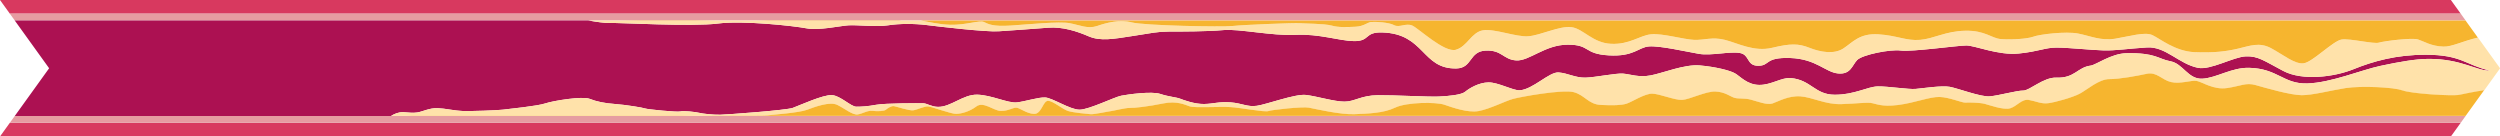
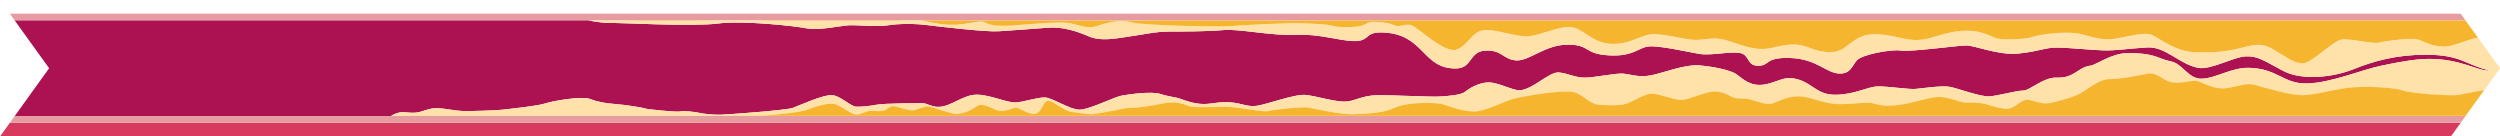
<svg xmlns="http://www.w3.org/2000/svg" id="Layer_2" viewBox="0 0 916 50">
  <defs>
    <style>.cls-1{fill:#f6b52f;}.cls-2{fill:#ffe2aa;}.cls-3{fill:#e69ca1;}.cls-4{fill:#ac1152;}.cls-5{fill:#d8395f;}</style>
  </defs>
  <g id="Layer_1-2">
    <g>
      <path class="cls-1" d="m208.84,37.94c-2.33.44-25.21,3.27-31.5,3.22-6.3-.06-14.23.49-17.04.06-1.65-.26-6.99.4-11.45,1.29h105.94c-5.61-.24-19.96-2.04-23.08-2.82-3.5-.87-20.54-2.18-22.87-1.74h0Z" />
      <path class="cls-1" d="m252.94,7.76c1.72-.07,5.26-.19,9.44-.26h-35.43c11.54.38,23.97.35,25.99.26Z" />
      <path class="cls-1" d="m310.67,7.9c2.32-.44,11.92,1.31,13.93,1.01,1.28-.18,3.31-.95,5.69-1.42h-53.47c8.33.24,18.85,1.3,21.92,1.71,3.25.44,9.6-.87,11.92-1.31h0Z" />
      <polygon class="cls-5" points="3.6 45 0 50 898 50 901.6 45 3.6 45" />
-       <polygon class="cls-5" points="901.6 5 898 0 0 0 0 0 3.6 5 901.6 5" />
      <polygon class="cls-3" points="903.4 7.5 901.6 5 3.6 5 5.4 7.5 215.58 7.5 903.4 7.5" />
      <polygon class="cls-3" points="901.6 45 903.4 42.5 256.69 42.5 256.69 42.5 143.23 42.5 5.4 42.5 3.6 45 901.6 45" />
      <polygon class="cls-4" points="915.98 25.02 916 25 915.98 24.98 915.98 25.02" />
      <path class="cls-4" d="m147.72,41.1c2.21.11,3.31.38,5.17.11,1.86-.27,4.47-1.69,7.43-1.58,2.96.11,6.03.93,9.17,1.04s12.66-.22,14.8-.49c2.15-.28,12.6-1.31,15.5-2.29,2.9-.98,13.58-2.72,16.2-1.69,2.61,1.04,5.57,1.64,9.35,1.91,3.77.27,10.22,1.31,11.03,1.64.81.32,11.78,1.41,12.88,1.09,1.1-.33,5.57.17,6.85.49,1.27.33,5.22.77,7.78.71s24.21-1.64,26.59-2.51c2.38-.87,11.2-4.9,14.34-4.68s6.97,4.25,8.94,4.25,4.06-.11,7.32-.71c3.25-.6,15.85-.6,17.24-.54,1.4.05,2.9,1.26,5.34,1.31,4.7.11,9.17-4.58,14.39-4.47,5.22.11,11.32,3.21,14.57,2.83,3.25-.39,7.72-1.91,10.33-1.8,2.61.11,9.17,4.53,12.66,4.47,3.49-.05,12.71-4.63,15.21-5.12,2.5-.49,11.21-1.69,14.28-.66s5.86,1.2,7.26,1.74c1.39.54,5.34,2.02,8.82,1.96,3.48-.05,5.34-.92,9.69-.6,4.35.33,6.09,1.74,9.63,1.26,3.54-.49,14.05-4.41,17.94-3.98,3.89.43,10.4,2.45,14.17,2.45s6.09-2.29,12.25-2.35,18.63.66,22.29.49c3.66-.16,8.36-.6,9.75-1.8,1.4-1.2,4.94-3.33,8.48-3.38,3.54-.05,9.06,3.03,11.43,2.89,4.82-.28,10.86-6.81,14.28-6.54,3.42.27,6.15,2.01,9.87,1.9s11.09-1.69,13.76-1.47c2.67.22,5.69,1.47,10.1.65,4.41-.82,12.36-4.14,17.99-3.65,5.63.49,10.97,1.8,12.89,2.89,1.91,1.09,4.47,4.2,8.88,4.25,4.41.06,8.2-2.8,11.55-2.51,7.49.66,8.82,6.11,16.14,6.11s12.02-2.99,15.79-3.05c3.77-.06,11.26,1.14,13.81.92,2.55-.22,9.58-1.31,12.54-.77,2.96.54,11.38,3.76,14.63,3.49,3.25-.27,10.04-2.18,12.3-2.12,2.27.05,7.45-4.93,12.13-4.74,6.73.27,7.72-3.82,12.6-4.41,1.83-.23,7.54-4.42,13-4.53,10.87-.21,11.55,2.08,16.2,2.95,4.64.87,6.45,6.65,11.67,6.38,5.22-.28,10.75-4.15,17.18-3.98,10.51.27,12.54,5.99,21.3,5.72,8.77-.27,19.62-4.9,26.76-6.43,7.14-1.53,12.93-2.52,17.47-2.56,12.13-.11,18.3,4.62,22.58,4.25-8.76-1.96-10.21-5.78-23.45-5.78-10.85,0-19.27,2.4-26.41,5.29-7.14,2.89-18.74,4.36-25.77.65-7.03-3.7-9.23-5.51-13.7-5.34-4.47.16-12.98,5.11-17.53,4.2-7.02-1.42-11.9-7.9-18.69-7.47s-11.55,1.2-15.85,1.09c-4.3-.11-13.06-1.04-17.3-1.04s-6.44,1.42-13.87,2.18c-7.43.76-16.02-2.95-19.16-2.95s-20.21,2.4-24.03,1.86c-3.83-.55-14.16,1.53-16.02,3.49-1.86,1.96-2.32,5.34-6.97,4.9-4.64-.43-8.01-5.34-17.53-5.66-9.52-.33-7.32,2.84-11.72,2.84s-3.02-4.03-6.73-4.68c-3.72-.66-10.56,1.09-14.98.32-4.41-.76-14.4-3.05-18.34-2.72-3.95.33-5.46,3.82-14.75,3.27-9.29-.55-6.62-3.92-14.98-3.92s-14.16,6.1-18.93,5.77c-4.76-.33-5.22-3.92-11.26-3.59-6.03.33-4.72,6.43-10.68,6.54-12.66.22-11.5-12.7-27.05-13.19-6.85-.22-4.3,3.29-10.57,3.16-5.34-.11-12.66-2.73-21.24-2.29s-20.9-2.29-26.47-1.74c-5.58.54-15.91.54-19.97.54s-6.39.55-13.35,1.64c-6.96,1.09-11.73,1.96-16.02.11-4.29-1.85-9.63-3.59-14.86-3.16-5.23.44-13.58.98-18.11,1.31-4.53.33-22.17-1.74-26.47-2.29-4.3-.55-10.1-.55-14.16.11-4.06.65-11.38-.22-14.51,0-3.14.22-10.8,1.96-15.33,1.09-4.53-.88-23.22-2.94-32.51-1.74-9.29,1.19-35.87-.33-39.71-.22-1.69.05-4.75-.4-7.68-.91H5.4l12.6,17.5-12.6,17.5h137.83c1.2-.78,2.86-1.47,4.48-1.39Z" />
      <path class="cls-2" d="m215.58,7.5c2.93.52,5.99.96,7.68.91,3.83-.11,30.42,1.41,39.71.22,9.29-1.2,27.98.87,32.51,1.74,4.53.87,12.19-.87,15.33-1.09,3.13-.22,10.45.65,14.51,0,4.06-.66,9.87-.66,14.16-.11,4.3.54,21.94,2.61,26.47,2.29,4.53-.33,12.88-.87,18.11-1.31,5.22-.43,10.57,1.31,14.86,3.16,4.29,1.85,9.06.98,16.02-.11,6.96-1.09,9.29-1.64,13.35-1.64s14.4,0,19.97-.54c5.57-.54,17.88,2.18,26.47,1.74s15.9,2.18,21.24,2.29c6.27.13,3.72-3.38,10.57-3.16,15.55.49,14.39,13.41,27.05,13.19,5.96-.1,4.64-6.21,10.68-6.54,6.04-.33,6.5,3.27,11.26,3.59,4.76.33,10.57-5.77,18.93-5.77s5.69,3.38,14.98,3.92c9.29.54,10.8-2.95,14.75-3.27,3.95-.33,13.93,1.96,18.34,2.72,4.41.77,11.26-.98,14.98-.32,3.72.65,2.32,4.68,6.73,4.68s2.21-3.16,11.72-2.84c9.52.33,12.89,5.23,17.53,5.66,4.64.43,5.11-2.94,6.97-4.9,1.86-1.96,12.19-4.04,16.02-3.49,3.83.54,20.9-1.86,24.03-1.86s11.72,3.71,19.16,2.95c7.43-.76,9.63-2.18,13.87-2.18s13,.92,17.3,1.04c4.3.11,9.06-.66,15.85-1.09s11.67,6.05,18.69,7.47c4.55.91,13.06-4.04,17.53-4.2,4.47-.17,6.67,1.64,13.7,5.34,7.03,3.71,18.63,2.24,25.77-.65,7.14-2.89,15.56-5.29,26.41-5.29,13.24,0,14.69,3.82,23.45,5.78-4.28.38-10.45-4.36-22.58-4.25-4.54.04-10.33,1.03-17.47,2.56-7.14,1.53-17.99,6.16-26.76,6.43-8.76.27-10.8-5.45-21.3-5.72-6.44-.17-11.96,3.7-17.18,3.98-5.22.27-7.03-5.51-11.67-6.38-4.64-.87-5.33-3.16-16.2-2.95-5.46.11-11.17,4.3-13,4.53-4.88.6-5.86,4.68-12.6,4.41-4.69-.19-9.87,4.79-12.13,4.74-2.27-.05-9.06,1.86-12.3,2.12-3.25.27-11.67-2.95-14.63-3.49-2.96-.54-9.99.54-12.54.77-2.55.22-10.04-.98-13.81-.92-3.77.05-8.48,3.05-15.79,3.05s-8.65-5.45-16.14-6.11c-3.35-.29-7.14,2.56-11.55,2.51-4.41-.05-6.97-3.16-8.88-4.25-1.91-1.09-7.26-2.4-12.89-2.89-5.63-.49-13.58,2.83-17.99,3.65-4.41.82-7.43-.43-10.1-.65-2.67-.22-10.04,1.36-13.76,1.47s-6.45-1.64-9.87-1.9c-3.42-.27-9.46,6.26-14.28,6.54-2.38.14-7.89-2.95-11.43-2.89-3.54.05-7.08,2.18-8.48,3.38-1.39,1.2-6.09,1.64-9.75,1.8-3.66.17-16.14-.54-22.29-.49s-8.48,2.35-12.25,2.35-10.27-2.02-14.17-2.45c-3.89-.43-14.39,3.49-17.94,3.98-3.54.49-5.28-.92-9.63-1.26-4.35-.32-6.21.55-9.69.6-3.48.05-7.43-1.42-8.82-1.96-1.39-.54-4.18-.71-7.26-1.74s-11.78.16-14.28.66c-2.49.49-11.72,5.07-15.21,5.12-3.48.05-10.04-4.36-12.66-4.47-2.61-.11-7.08,1.41-10.33,1.8-3.25.38-9.35-2.72-14.57-2.83-5.22-.11-9.69,4.58-14.39,4.47-2.44-.05-3.95-1.26-5.34-1.31-1.39-.05-13.99-.05-17.24.54-3.25.6-5.34.71-7.32.71s-5.8-4.03-8.94-4.25-11.96,3.82-14.34,4.68c-2.38.87-24.03,2.45-26.59,2.51s-6.5-.38-7.78-.71c-1.28-.32-5.75-.82-6.85-.49-1.1.33-12.07-.77-12.88-1.09-.81-.33-7.26-1.36-11.03-1.64-3.78-.27-6.73-.87-9.35-1.91-2.61-1.03-13.29.71-16.2,1.69-2.9.98-13.35,2.02-15.5,2.29-2.15.27-11.67.6-14.8.49s-6.21-.92-9.17-1.04c-2.96-.11-5.57,1.31-7.43,1.58-1.86.27-2.96,0-5.17-.11-1.63-.08-3.28.61-4.48,1.39h113.46c4.04-.19,22.44.01,24.49-.2,2.1-.22,11.67-.96,14.47-2.01,2.8-1.04,8.4-3.18,11.2-1.78,2.8,1.4,5.6,3.79,7.47,3.47,1.86-.33,3.5-1.53,5.37-1.31,1.87.22,4.32.11,4.9-.43.58-.55,1.98-1.42,2.92-1.31.93.11,5.6,1.75,7.12,1.53,1.52-.21,4.2-1.64,5.6-1.41,1.4.22,8.29,2.72,10.03,2.72s4.9-.77,7.47-2.72c2.57-1.96,6.3,1.52,8.87,1.64,2.57.11,4.43-1.2,5.72-1.2s3.73,2.18,6.53,2.29c2.8.11,3.27-4.79,5.13-4.79s5.37,3.16,7.47,3.76c2.1.6,7,1.03,8.17,1.14,1.17.11,6.77-1.09,7.47-1.14.7-.05,5.48-1.26,6.77-1.15s7-.54,12.25-1.64c5.25-1.09,8.17.54,9.92,1.09,1.75.54,10.97,0,14.7.22,3.73.22,12.72,1.96,14,1.47s12.6-1.69,14.82-1.26c2.22.44,11.67,2.62,16.68,2.4,5.02-.22,10.62-.33,14.94-2.4,4.32-2.07,15.05-2.07,17.97-1.09,2.92.98,8.64,3.05,12.6,2.35,3.97-.71,9.8-3.66,12.48-4.42,2.68-.76,18.32-3.59,22.4-2.51,4.08,1.09,5.37,4.47,9.92,4.68,4.55.22,7.47.11,9.33-.43,1.87-.54,6.77-3.82,9.57-3.7,2.8.11,8.16,2.4,10.85,2.29,2.68-.11,8.75-3.22,12.25-3.08,3.5.14,5.48,1.88,7,2.32,1.52.43,3.5,0,5.95.66,2.45.65,5.95,2.07,7.93,1.41,1.98-.65,5.83-2.94,10.27-2.61,4.43.33,9.22,3.05,15.05,2.84,5.83-.22,8.87-.66,10.73-.43,1.86.22,3.73,1.53,9.92.76,6.18-.76,11.66-3.05,15.28-2.95,3.62.11,8.29,2.18,9.45,2.07,1.17-.11,5.25,0,7,.43,1.75.43,7,2.4,9.45,1.64,2.45-.76,4.2-3.48,6.77-3.05,2.57.43,4.55,1.53,7.12,1.2,2.57-.33,8.87-2.08,11.55-3.49,2.68-1.42,7-5.34,10.85-5.34s10.15-1.2,13.77-1.96c3.62-.76,5.48,2.29,8.87,3.05,3.38.76,7.35-.76,9.34-.43,1.98.32,6.18,3.38,11.2,2.61,5.02-.77,6.89-2.07,10.39-1.09,3.5.98,12.83,3.71,16.92,3.71s10.5-1.74,16.1-2.61c5.6-.88,17.97-.33,20.77.87,2.8,1.2,18.32,2.18,20.88,1.64,1.53-.32,5.67-1.19,9.06-1.68l5.82-8.08v-.04l-8.08-11.22c-5.42,1.22-9.48,3.4-12.58,3.3-4.49-.15-7.12-1.89-9.29-2.61-2.16-.72-12.54.59-14.39,1.16-1.86.58-10.53-1.6-13.62-1.16-3.1.43-10.68,8.28-13.93,8.72-3.25.44-7.58-3.19-11.92-5.52s-7.74-.87-12.08.14c-4.33,1.02-8.82,1.6-15.94,1.31-7.12-.29-12.69-4.94-15.48-6.25-2.79-1.3-8.36.44-13.62,1.31-5.26.87-9.14-1.02-13.62-1.89-4.49-.88-14.08.29-16.41,1.16-2.32.87-8.51,1.16-11.92.87-3.4-.29-5.73-3.2-13-3.05-7.28.15-11.46,2.91-16.56,3.34-5.11.43-8.36-1.6-15.33-2.04-6.96-.43-9.44,3.05-12.85,5.23-3.4,2.18-8.36,1.31-12.38-.29-4.02-1.6-6.97-1.6-13.62,0-6.66,1.6-12.7-1.74-17.34-2.9-4.64-1.17-7.43.14-11.3,0-3.87-.15-11.61-2.48-15.79-2.04-4.18.44-7.74,3.78-14.55,3.49-6.81-.29-10.21-5.52-14.55-6.1-4.33-.59-11.46,3.05-15.94,3.34-4.49.29-12.38-2.91-16.56-2.18-4.18.73-5.73,5.96-9.91,7.12-4.18,1.16-13.62-7.85-15.94-8.87-2.32-1.02-4.8.87-6.65-.15-1.86-1.02-6.81-1.31-8.36-1.16-1.55.14-2.63,1.6-5.88,1.74-3.25.15-6.04.29-8.67-.43-2.63-.73-9.91-.73-11.76-.87-1.86-.15-20.59.58-24.46,1.02-3.87.43-32.51-.15-37-1.31-4.49-1.16-9.29.15-12.69,1.31-3.41,1.16-6.19-.29-10.06-1.02-3.87-.73-15.01.44-21.67.87-6.65.43-8.2-.59-9.75-1.31-1.55-.73-6.66,1.16-12.23,1.01h0c-4.38-.1-7.71-1.02-10.96-1.55h566.07,0s-687.82-.01-687.82-.01Z" />
      <path class="cls-1" d="m880.23,33.14c-2.8-1.2-15.17-1.74-20.77-.87-5.6.88-12.02,2.61-16.1,2.61s-13.42-2.72-16.92-3.71c-3.5-.98-5.37.33-10.39,1.09-5.02.77-9.22-2.29-11.2-2.61-1.98-.33-5.95,1.2-9.34.43-3.38-.77-5.25-3.82-8.87-3.05-3.62.77-9.92,1.96-13.77,1.96s-8.17,3.92-10.85,5.34c-2.69,1.41-8.99,3.16-11.55,3.49-2.57.33-4.55-.77-7.12-1.2-2.57-.43-4.32,2.29-6.77,3.05-2.45.76-7.7-1.2-9.45-1.64-1.75-.43-5.84-.54-7-.43-1.17.11-5.83-1.96-9.45-2.07-3.62-.11-9.1,2.18-15.28,2.95-6.19.77-8.05-.54-9.92-.76-1.87-.22-4.9.22-10.73.43-5.83.22-10.62-2.51-15.05-2.84-4.43-.33-8.29,1.96-10.27,2.61-1.98.66-5.48-.77-7.93-1.41-2.45-.65-4.43-.22-5.95-.66-1.52-.43-3.5-2.18-7-2.32-3.5-.14-9.57,2.97-12.25,3.08-2.69.11-8.05-2.18-10.85-2.29-2.8-.11-7.7,3.16-9.57,3.7-1.86.55-4.78.66-9.33.43-4.55-.22-5.84-3.59-9.92-4.68-4.08-1.09-19.72,1.74-22.4,2.51-2.68.76-8.52,3.71-12.48,4.42-3.97.71-9.68-1.36-12.6-2.35-2.91-.98-13.65-.98-17.97,1.09-4.32,2.07-9.92,2.18-14.94,2.4-5.02.22-14.47-1.96-16.68-2.4-2.22-.43-13.53.77-14.82,1.26s-10.27-1.26-14-1.47c-3.74-.21-12.95.33-14.7-.22-1.75-.55-4.67-2.18-9.92-1.09-5.25,1.09-10.97,1.74-12.25,1.64s-6.07,1.09-6.77,1.15c-.7.05-6.3,1.26-7.47,1.14-1.17-.11-6.07-.54-8.17-1.14-2.1-.6-5.6-3.76-7.47-3.76s-2.33,4.9-5.13,4.79c-2.8-.11-5.25-2.29-6.53-2.29s-3.15,1.31-5.72,1.2c-2.57-.11-6.3-3.6-8.87-1.64-2.57,1.96-5.72,2.72-7.47,2.72s-8.63-2.51-10.03-2.72c-1.4-.22-4.08,1.2-5.6,1.41-1.52.22-6.19-1.41-7.12-1.53-.93-.11-2.33.77-2.92,1.31-.58.54-3.03.65-4.9.43-1.87-.22-3.5.98-5.37,1.31-1.86.32-4.67-2.07-7.47-3.47-2.8-1.4-8.4.74-11.2,1.78-2.8,1.05-12.37,1.79-14.47,2.01-2.06.21-20.45.01-24.49.2,0,0,0,0,0,0h646.71l6.77-9.4c-3.39.49-7.53,1.35-9.06,1.68-2.57.54-18.09-.43-20.88-1.64Z" />
      <path class="cls-1" d="m337.33,7.51c3.25.53,6.58,1.45,10.96,1.57h0c5.57.14,10.68-1.76,12.23-1.02,1.55.72,3.1,1.74,9.75,1.31,6.66-.43,17.8-1.6,21.67-.87,3.87.73,6.66,2.18,10.06,1.02,3.4-1.17,8.2-2.47,12.69-1.31,4.49,1.17,33.12,1.75,37,1.31,3.87-.44,22.6-1.17,24.46-1.02,1.85.15,9.13.15,11.76.87,2.63.73,5.42.58,8.67.43,3.25-.14,4.34-1.6,5.88-1.74,1.55-.15,6.5.14,8.36,1.16,1.86,1.02,4.34-.87,6.65.15,2.32,1.02,11.76,10.03,15.94,8.87,4.18-1.16,5.73-6.4,9.91-7.12,4.18-.72,12.08,2.47,16.56,2.18,4.49-.29,11.61-3.93,15.94-3.34,4.34.58,7.74,5.82,14.55,6.1,6.81.29,10.37-3.05,14.55-3.49,4.18-.44,11.92,1.89,15.79,2.04,3.87.14,6.65-1.17,11.3,0,4.64,1.16,10.68,4.51,17.34,2.9,6.66-1.6,9.6-1.6,13.62,0,4.02,1.6,8.98,2.47,12.38.29,3.4-2.18,5.88-5.66,12.85-5.23,6.96.43,10.21,2.47,15.33,2.04,5.11-.43,9.29-3.2,16.56-3.34,7.27-.15,9.6,2.76,13,3.05,3.4.29,9.6,0,11.92-.87,2.32-.87,11.92-2.03,16.41-1.16,4.49.87,8.36,2.76,13.62,1.89,5.26-.87,10.83-2.61,13.62-1.31,2.79,1.31,8.36,5.96,15.48,6.25,7.12.29,11.61-.29,15.94-1.31,4.34-1.01,7.74-2.47,12.08-.14s8.67,5.96,11.92,5.52c3.25-.43,10.83-8.28,13.93-8.72,3.1-.43,11.76,1.74,13.62,1.16,1.86-.58,12.23-1.89,14.39-1.16,2.17.72,4.8,2.47,9.29,2.61,3.1.1,7.16-2.08,12.58-3.3l-4.5-6.25H337.33Z" />
    </g>
  </g>
</svg>